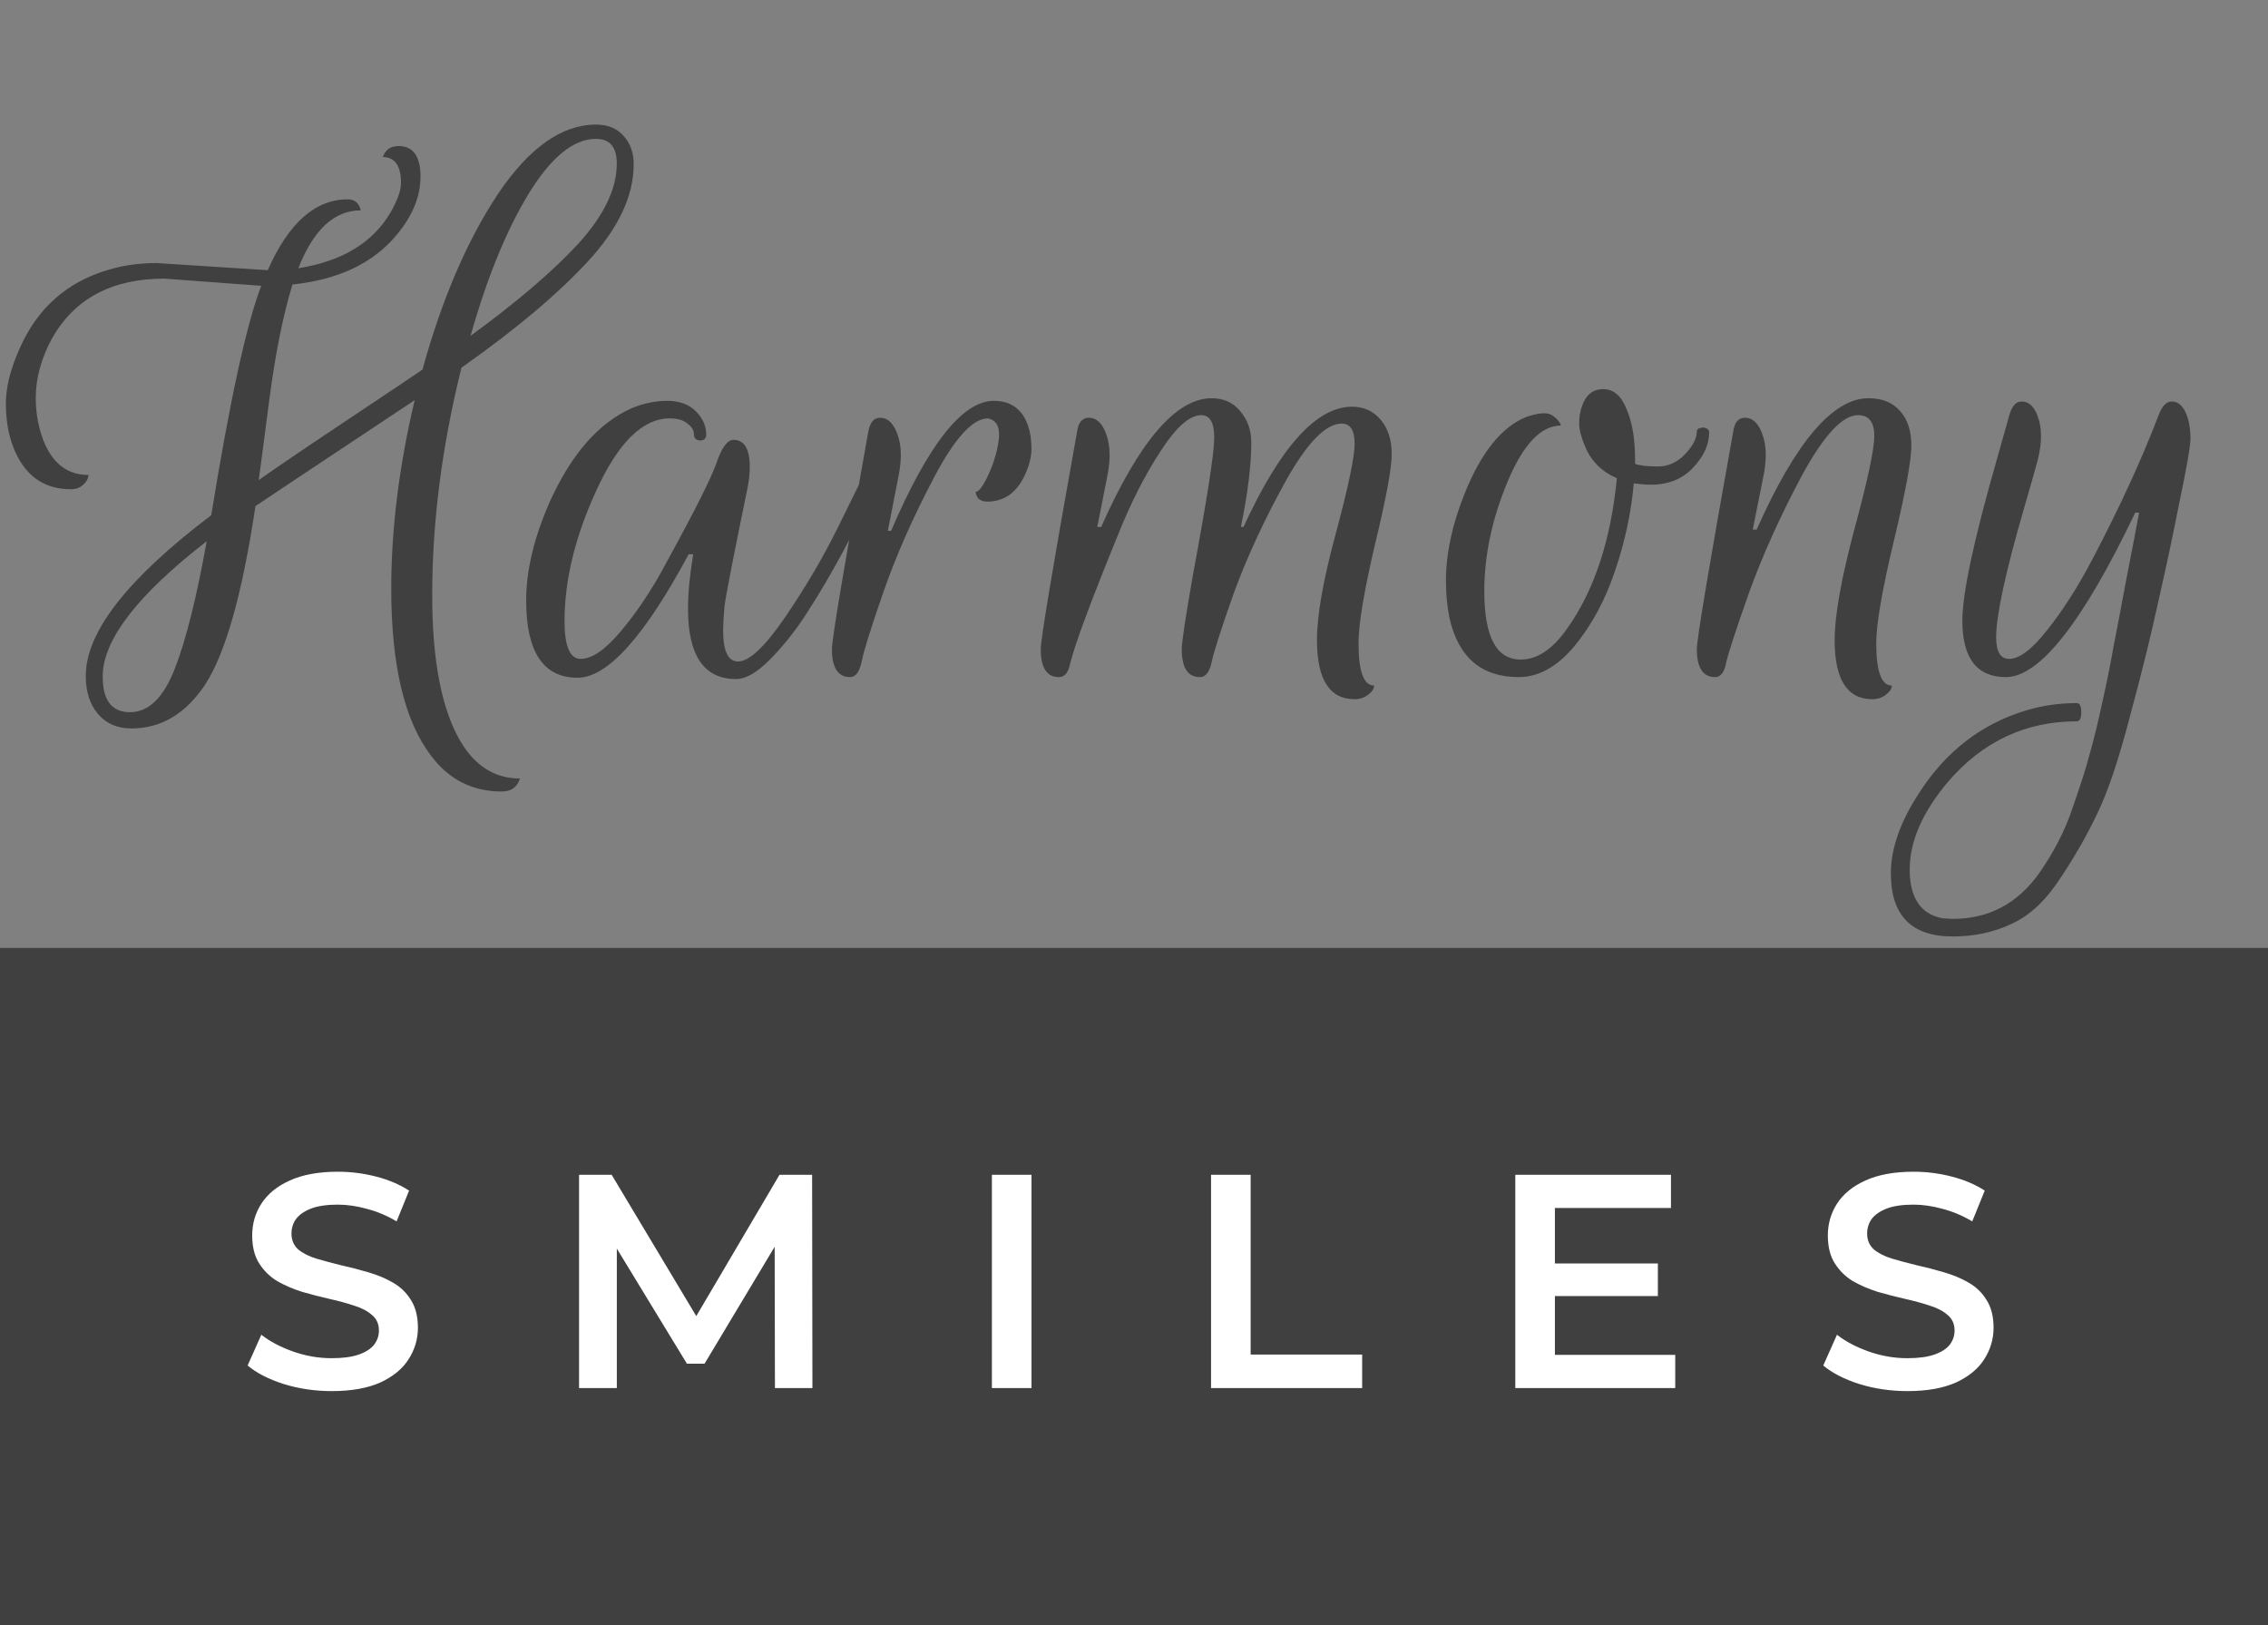
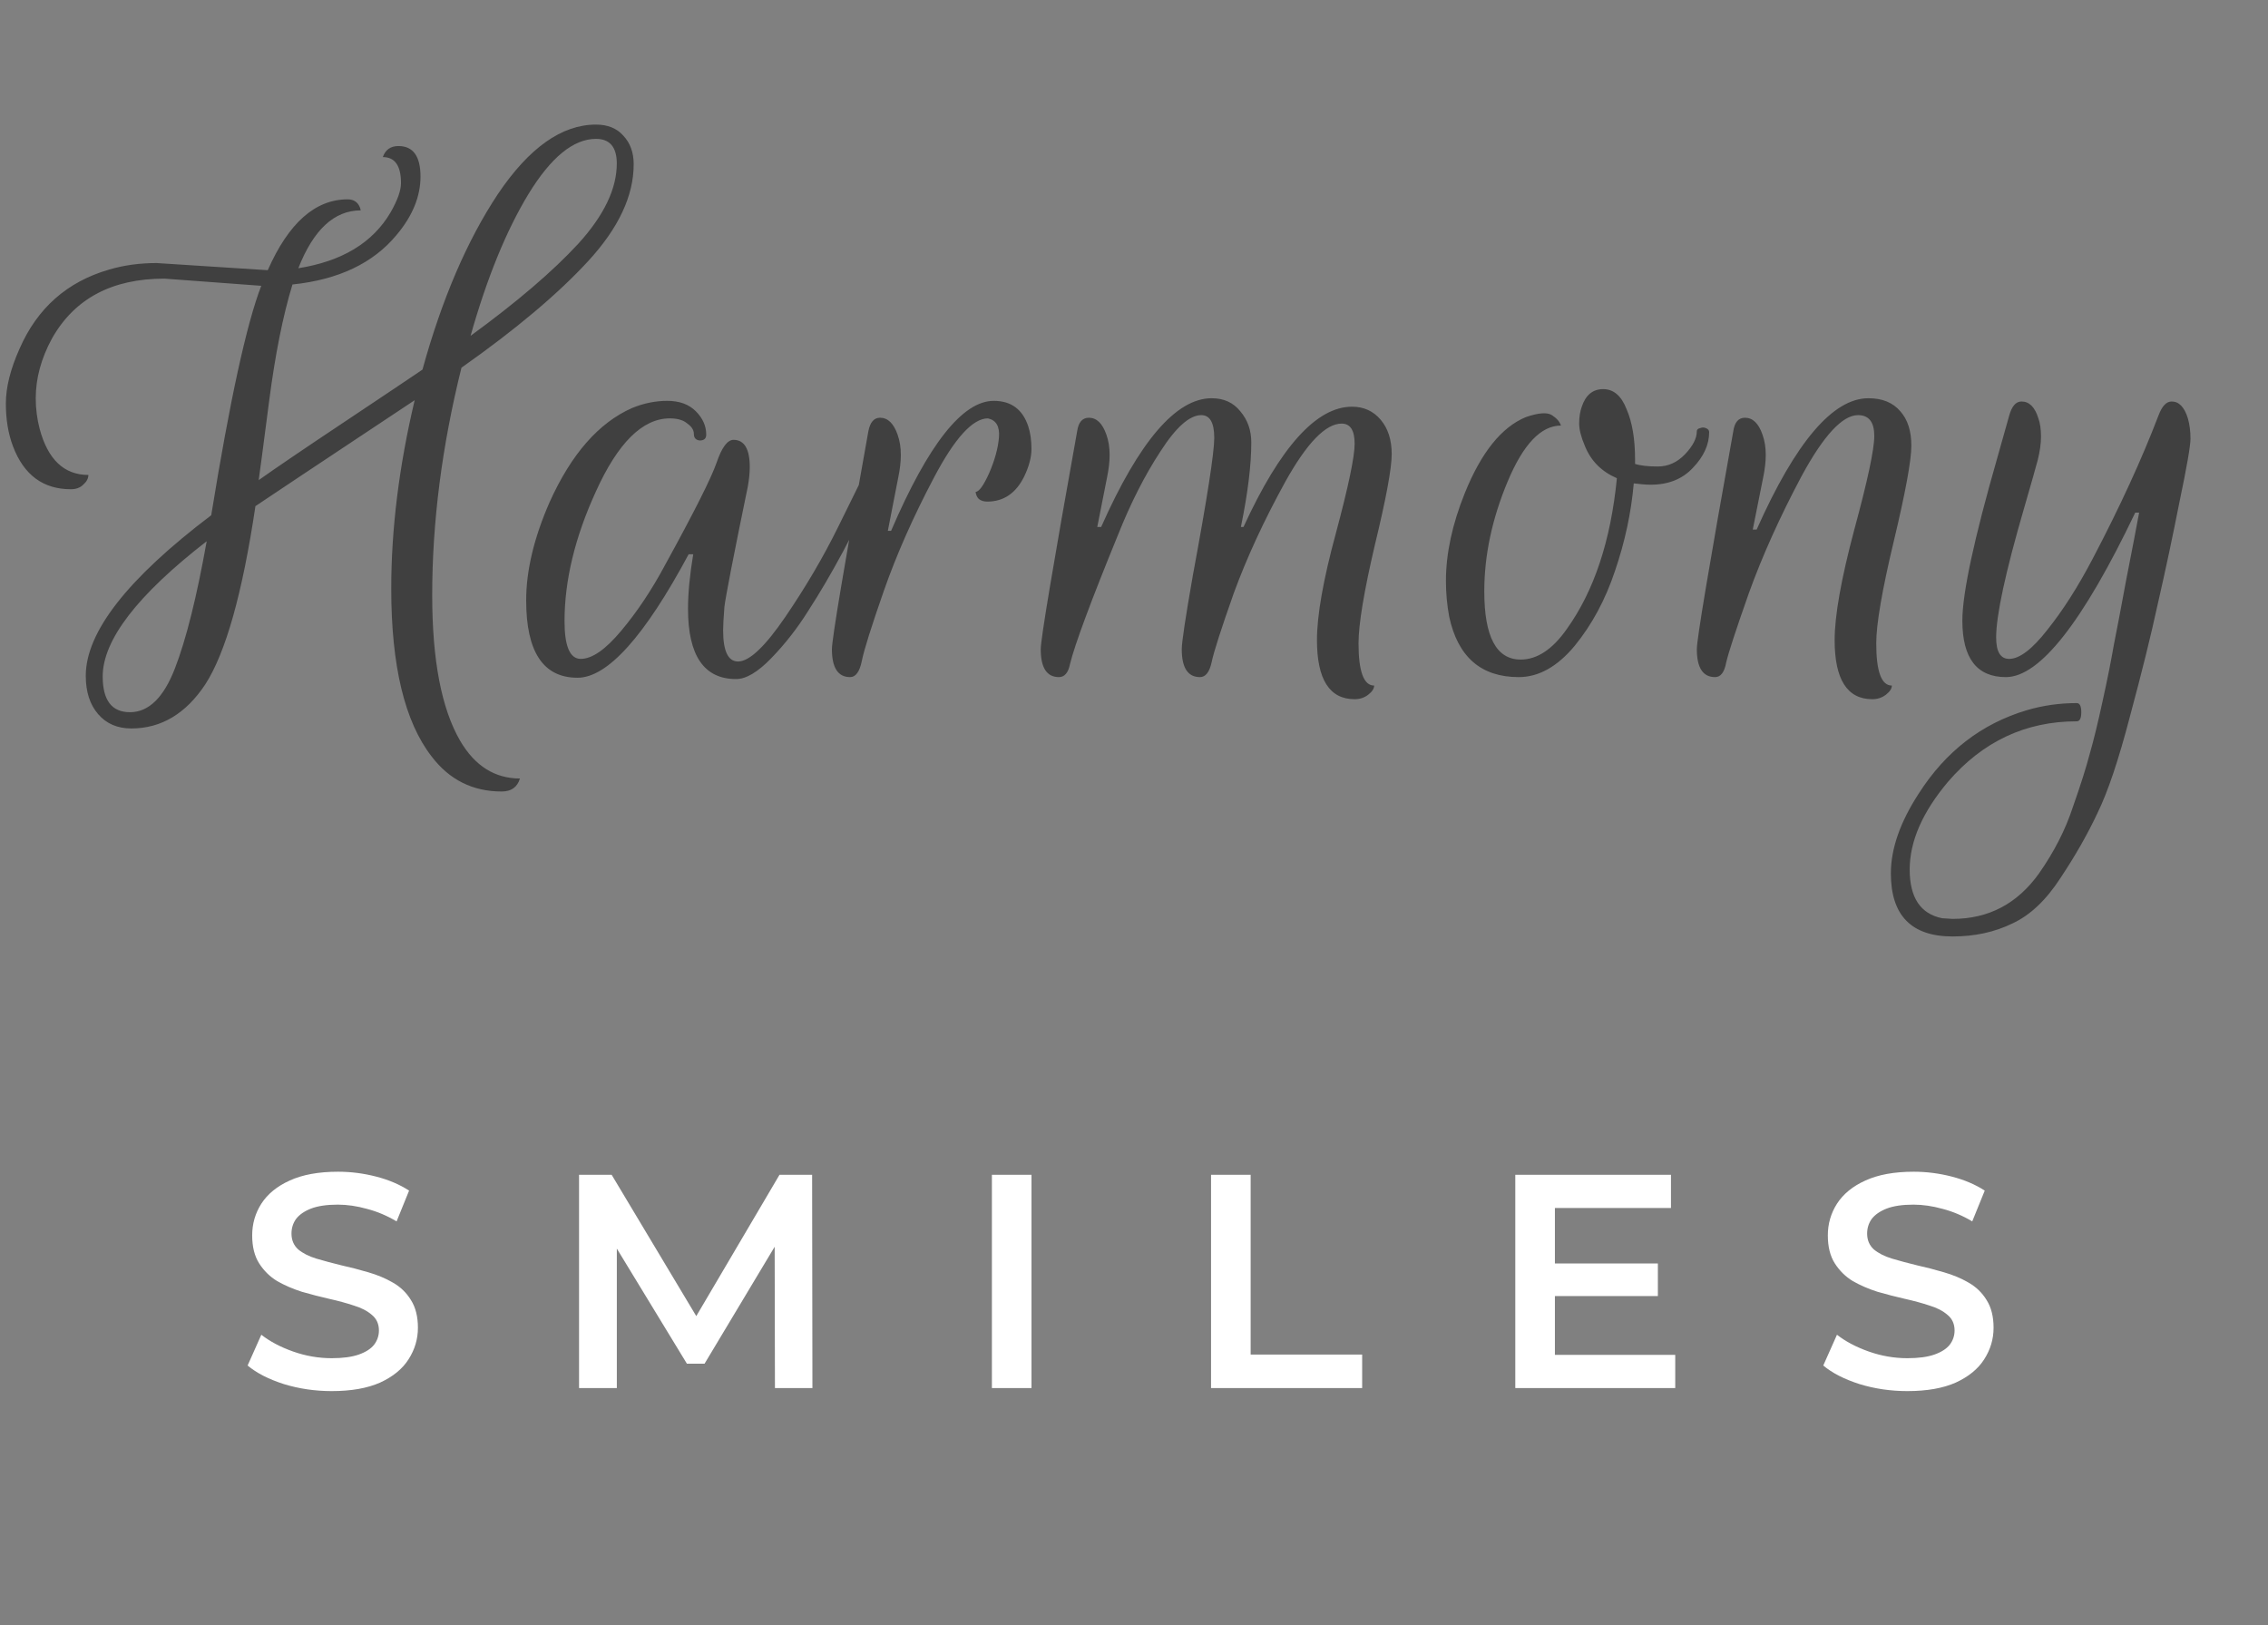
<svg xmlns="http://www.w3.org/2000/svg" width="67" height="48" viewBox="0 0 67 48" fill="none">
  <rect x="0" y="0" width="67" height="48" fill="#808080" stroke="none" />
  <path d="M4.627 7.77L7.91 7.981C8.525 6.586 9.312 5.888 10.272 5.888C10.451 5.888 10.573 5.971 10.637 6.138L10.656 6.214C9.875 6.214 9.261 6.784 8.813 7.923C10.106 7.718 11.014 7.168 11.539 6.272C11.744 5.914 11.846 5.626 11.846 5.408C11.846 4.896 11.667 4.64 11.309 4.64C11.386 4.422 11.539 4.314 11.77 4.314C12.205 4.314 12.422 4.614 12.422 5.216C12.422 5.805 12.186 6.381 11.712 6.944C11.021 7.776 9.997 8.262 8.64 8.403C8.358 9.325 8.128 10.477 7.949 11.859C7.77 13.242 7.667 14.016 7.642 14.182C8.128 13.837 8.966 13.267 10.157 12.474C11.347 11.68 12.122 11.162 12.48 10.918C13.056 8.832 13.798 7.104 14.707 5.734C15.629 4.365 16.595 3.68 17.606 3.68C17.952 3.68 18.221 3.789 18.413 4.006C18.618 4.224 18.72 4.506 18.72 4.851C18.72 5.786 18.272 6.739 17.376 7.712C16.48 8.685 15.232 9.734 13.632 10.861C13.056 13.178 12.768 15.418 12.768 17.581C12.768 19.501 13.043 20.934 13.594 21.882C14.029 22.624 14.618 22.995 15.36 22.995C15.283 23.251 15.104 23.379 14.822 23.379C13.965 23.379 13.274 23.034 12.749 22.342C11.955 21.318 11.558 19.667 11.558 17.389C11.558 15.622 11.789 13.766 12.25 11.821C9.357 13.741 7.789 14.784 7.546 14.95C7.162 17.523 6.669 19.277 6.067 20.211C5.491 21.082 4.762 21.517 3.878 21.517C3.469 21.517 3.142 21.376 2.899 21.094C2.656 20.813 2.534 20.435 2.534 19.962C2.534 18.669 3.77 17.088 6.24 15.219C6.79 11.827 7.283 9.568 7.718 8.442L4.858 8.23C3.309 8.23 2.202 8.819 1.536 9.997C1.216 10.586 1.056 11.174 1.056 11.763C1.056 12.07 1.094 12.371 1.171 12.666C1.414 13.574 1.894 14.029 2.611 14.029C2.611 14.131 2.56 14.227 2.458 14.317C2.368 14.406 2.246 14.451 2.093 14.451C1.274 14.451 0.704 14.029 0.384 13.184C0.243 12.813 0.173 12.39 0.173 11.917C0.173 11.443 0.307 10.906 0.576 10.304C1.101 9.101 1.984 8.32 3.226 7.962C3.661 7.834 4.128 7.77 4.627 7.77ZM18.221 4.832C18.221 4.346 18.016 4.102 17.606 4.102C16.941 4.102 16.275 4.646 15.61 5.734C14.957 6.81 14.387 8.205 13.901 9.92C15.27 8.922 16.333 8.013 17.088 7.194C17.843 6.362 18.221 5.574 18.221 4.832ZM3.034 19.981C3.034 20.685 3.302 21.037 3.84 21.037C4.39 21.037 4.832 20.608 5.165 19.75C5.498 18.893 5.811 17.638 6.106 15.987C4.058 17.574 3.034 18.906 3.034 19.981ZM17.061 20.019C16.05 20.019 15.544 19.258 15.544 17.734C15.544 16.851 15.775 15.885 16.235 14.835C16.875 13.414 17.688 12.486 18.674 12.051C19.019 11.91 19.365 11.84 19.711 11.84C20.069 11.84 20.351 11.942 20.555 12.147C20.76 12.352 20.863 12.582 20.863 12.838C20.863 12.954 20.799 13.011 20.671 13.011C20.555 12.998 20.498 12.934 20.498 12.819C20.498 12.704 20.434 12.602 20.306 12.512C20.191 12.41 20.018 12.358 19.787 12.358C18.981 12.358 18.251 13.082 17.599 14.528C16.984 15.872 16.677 17.146 16.677 18.349C16.677 19.091 16.837 19.462 17.157 19.462C17.49 19.462 17.887 19.187 18.347 18.637C18.821 18.074 19.256 17.421 19.653 16.678C20.511 15.117 21.016 14.112 21.17 13.664C21.323 13.216 21.49 12.992 21.669 12.992C21.989 12.992 22.149 13.261 22.149 13.798C22.149 13.965 22.13 14.157 22.091 14.374C21.669 16.422 21.439 17.606 21.4 17.926C21.375 18.246 21.362 18.477 21.362 18.618C21.362 19.232 21.509 19.539 21.803 19.539C22.136 19.539 22.603 19.098 23.205 18.214C23.807 17.331 24.325 16.448 24.76 15.565L25.413 14.24H25.931C25.855 14.394 25.752 14.605 25.624 14.874C25.509 15.13 25.272 15.597 24.914 16.275C24.555 16.941 24.21 17.53 23.877 18.042C23.557 18.554 23.192 19.021 22.783 19.443C22.386 19.853 22.04 20.058 21.746 20.058C20.799 20.058 20.325 19.366 20.325 17.984C20.325 17.523 20.376 16.986 20.479 16.371H20.344C19.039 18.803 17.944 20.019 17.061 20.019ZM25.114 20C24.756 20 24.576 19.725 24.576 19.174C24.576 18.88 24.935 16.736 25.652 12.742C25.703 12.474 25.818 12.339 25.997 12.339C26.228 12.339 26.4 12.506 26.516 12.838C26.58 13.018 26.612 13.216 26.612 13.434C26.612 13.638 26.586 13.862 26.535 14.106L26.228 15.68H26.324C27.424 13.12 28.436 11.84 29.357 11.84C29.869 11.84 30.208 12.09 30.375 12.589C30.439 12.781 30.471 13.005 30.471 13.261C30.471 13.504 30.4 13.773 30.26 14.067C30.016 14.566 29.652 14.816 29.165 14.816C29.063 14.816 28.98 14.79 28.916 14.739C28.864 14.688 28.832 14.618 28.82 14.528C28.922 14.528 29.056 14.342 29.223 13.971C29.389 13.587 29.485 13.235 29.511 12.915C29.536 12.595 29.428 12.41 29.184 12.358C28.736 12.358 28.205 12.941 27.591 14.106C26.976 15.27 26.484 16.384 26.112 17.446C25.741 18.509 25.524 19.2 25.46 19.52C25.396 19.84 25.28 20 25.114 20ZM31.282 20C30.924 20 30.745 19.725 30.745 19.174C30.745 18.88 31.103 16.736 31.82 12.742C31.858 12.474 31.974 12.339 32.166 12.339C32.396 12.339 32.569 12.506 32.684 12.838C32.748 13.018 32.78 13.216 32.78 13.434C32.78 13.638 32.754 13.862 32.703 14.106L32.415 15.565H32.53C33.657 13.03 34.745 11.763 35.794 11.763C36.153 11.763 36.434 11.891 36.639 12.147C36.857 12.403 36.965 12.71 36.965 13.069C36.965 13.734 36.863 14.566 36.658 15.565H36.735C37.823 13.197 38.892 12.013 39.941 12.013C40.287 12.013 40.569 12.141 40.786 12.397C41.004 12.653 41.113 12.992 41.113 13.414C41.113 13.837 40.946 14.733 40.614 16.102C40.294 17.472 40.133 18.438 40.133 19.002C40.133 19.834 40.287 20.25 40.594 20.25C40.594 20.339 40.537 20.429 40.422 20.518C40.306 20.608 40.172 20.653 40.018 20.653C39.276 20.653 38.905 20.07 38.905 18.906C38.905 18.176 39.09 17.126 39.462 15.757C39.833 14.374 40.018 13.491 40.018 13.107C40.018 12.71 39.89 12.512 39.634 12.512C39.161 12.512 38.604 13.088 37.964 14.24C37.337 15.379 36.831 16.474 36.447 17.523C36.076 18.573 35.858 19.251 35.794 19.558C35.73 19.853 35.615 20 35.449 20C35.09 20 34.911 19.725 34.911 19.174C34.911 18.97 35.02 18.246 35.237 17.005C35.66 14.726 35.871 13.37 35.871 12.934C35.871 12.486 35.743 12.262 35.487 12.262C35.142 12.262 34.738 12.621 34.278 13.338C33.817 14.042 33.401 14.861 33.029 15.795C32.223 17.766 31.75 19.04 31.609 19.616C31.558 19.872 31.449 20 31.282 20ZM43.848 17.466C43.848 18.81 44.206 19.482 44.923 19.482C45.409 19.482 45.864 19.181 46.286 18.579C47.093 17.453 47.585 15.968 47.765 14.125C47.317 13.933 47.003 13.619 46.824 13.184C46.709 12.915 46.651 12.691 46.651 12.512C46.651 12.32 46.677 12.154 46.728 12.013C46.843 11.667 47.054 11.494 47.361 11.494C47.669 11.494 47.899 11.693 48.053 12.09C48.219 12.474 48.302 12.966 48.302 13.568C48.302 13.606 48.302 13.651 48.302 13.702C48.456 13.754 48.68 13.779 48.974 13.779C49.281 13.779 49.55 13.658 49.781 13.414C50.011 13.171 50.126 12.947 50.126 12.742C50.126 12.691 50.158 12.659 50.222 12.646C50.286 12.621 50.344 12.621 50.395 12.646C50.459 12.672 50.491 12.71 50.491 12.762C50.491 13.133 50.331 13.485 50.011 13.818C49.704 14.15 49.288 14.317 48.763 14.317C48.635 14.317 48.469 14.304 48.264 14.278C48.187 15.149 48.001 16.013 47.707 16.87C47.425 17.715 47.029 18.451 46.517 19.078C46.005 19.693 45.454 20 44.865 20C43.752 20 43.067 19.405 42.811 18.214C42.747 17.869 42.715 17.517 42.715 17.158C42.715 16.352 42.901 15.488 43.272 14.566C43.758 13.363 44.36 12.614 45.077 12.32C45.448 12.192 45.704 12.173 45.845 12.262C45.985 12.352 46.075 12.454 46.113 12.57C45.525 12.57 45 13.12 44.539 14.221C44.078 15.322 43.848 16.403 43.848 17.466ZM50.665 20C50.307 20 50.127 19.725 50.127 19.174C50.127 18.88 50.486 16.736 51.203 12.742C51.241 12.474 51.356 12.339 51.548 12.339C51.779 12.339 51.952 12.506 52.067 12.838C52.131 13.018 52.163 13.216 52.163 13.434C52.163 13.638 52.137 13.862 52.086 14.106L51.779 15.642H51.894C53.046 13.056 54.147 11.763 55.196 11.763C55.606 11.763 55.919 11.891 56.137 12.147C56.355 12.39 56.464 12.73 56.464 13.165C56.464 13.6 56.291 14.541 55.945 15.987C55.599 17.434 55.427 18.438 55.427 19.002C55.427 19.834 55.58 20.25 55.888 20.25C55.888 20.339 55.83 20.429 55.715 20.518C55.599 20.608 55.465 20.653 55.312 20.653C54.569 20.653 54.198 20.07 54.198 18.906C54.198 18.189 54.39 17.107 54.774 15.661C55.171 14.202 55.369 13.274 55.369 12.877C55.369 12.467 55.209 12.262 54.889 12.262C54.428 12.262 53.871 12.864 53.219 14.067C52.579 15.27 52.06 16.422 51.663 17.523C51.279 18.611 51.056 19.296 50.992 19.578C50.94 19.859 50.831 20 50.665 20ZM57.683 27.661C56.467 27.661 55.859 27.04 55.859 25.798C55.859 25.069 56.134 24.282 56.684 23.437C57.478 22.195 58.54 21.376 59.871 20.979C60.345 20.838 60.838 20.768 61.35 20.768C61.439 20.768 61.484 20.858 61.484 21.037C61.484 21.216 61.439 21.306 61.35 21.306C59.839 21.306 58.572 21.901 57.548 23.091C56.793 23.987 56.415 24.851 56.415 25.683C56.415 26.515 56.735 26.995 57.375 27.123L57.683 27.142C58.745 27.142 59.596 26.694 60.236 25.798C60.684 25.158 61.017 24.506 61.235 23.84C61.465 23.187 61.631 22.662 61.734 22.266C61.849 21.869 61.977 21.344 62.118 20.691C62.259 20.051 62.367 19.507 62.444 19.059C62.534 18.611 62.655 17.971 62.809 17.139C62.975 16.294 63.103 15.629 63.193 15.142H63.078C61.529 18.381 60.255 20 59.257 20C58.399 20 57.971 19.443 57.971 18.33C57.971 17.523 58.316 15.917 59.007 13.51C59.161 12.96 59.276 12.55 59.353 12.282C59.43 12 59.551 11.859 59.718 11.859C59.948 11.859 60.115 12.026 60.217 12.358C60.268 12.499 60.294 12.678 60.294 12.896C60.294 13.101 60.262 13.331 60.198 13.587C60.134 13.83 59.999 14.304 59.795 15.008C59.244 16.902 58.969 18.176 58.969 18.829C58.969 19.251 59.097 19.462 59.353 19.462C59.66 19.462 60.038 19.174 60.486 18.598C60.947 18.022 61.395 17.318 61.83 16.486C62.623 14.976 63.27 13.568 63.769 12.262C63.871 11.994 63.999 11.859 64.153 11.859C64.371 11.859 64.531 12.026 64.633 12.358C64.684 12.538 64.71 12.736 64.71 12.954C64.71 13.171 64.601 13.798 64.383 14.835C64.179 15.872 63.967 16.864 63.75 17.811C63.545 18.758 63.27 19.872 62.924 21.152C62.591 22.432 62.271 23.386 61.964 24.013C61.67 24.64 61.305 25.28 60.87 25.933C60.447 26.586 59.974 27.034 59.449 27.277C58.924 27.533 58.335 27.661 57.683 27.661Z" fill="#404040" />
-   <rect width="67" height="20" transform="translate(0 28)" fill="#404040" />
  <path d="M9.799 41.09C9.307 41.09 8.836 41.021 8.386 40.883C7.936 40.739 7.579 40.556 7.315 40.334L7.72 39.425C7.972 39.623 8.284 39.788 8.656 39.92C9.028 40.052 9.409 40.118 9.799 40.118C10.129 40.118 10.396 40.082 10.6 40.01C10.804 39.938 10.954 39.842 11.05 39.722C11.146 39.596 11.194 39.455 11.194 39.299C11.194 39.107 11.125 38.954 10.987 38.84C10.849 38.72 10.669 38.627 10.447 38.561C10.231 38.489 9.988 38.423 9.718 38.363C9.454 38.303 9.187 38.234 8.917 38.156C8.653 38.072 8.41 37.967 8.188 37.841C7.972 37.709 7.795 37.535 7.657 37.319C7.519 37.103 7.45 36.827 7.45 36.491C7.45 36.149 7.54 35.837 7.72 35.555C7.906 35.267 8.185 35.039 8.557 34.871C8.935 34.697 9.412 34.61 9.988 34.61C10.366 34.61 10.741 34.658 11.113 34.754C11.485 34.85 11.809 34.988 12.085 35.168L11.716 36.077C11.434 35.909 11.143 35.786 10.843 35.708C10.543 35.624 10.255 35.582 9.979 35.582C9.655 35.582 9.391 35.621 9.187 35.699C8.989 35.777 8.842 35.879 8.746 36.005C8.656 36.131 8.611 36.275 8.611 36.437C8.611 36.629 8.677 36.785 8.809 36.905C8.947 37.019 9.124 37.109 9.34 37.175C9.562 37.241 9.808 37.307 10.078 37.373C10.348 37.433 10.615 37.502 10.879 37.58C11.149 37.658 11.392 37.76 11.608 37.886C11.83 38.012 12.007 38.183 12.139 38.399C12.277 38.615 12.346 38.888 12.346 39.218C12.346 39.554 12.253 39.866 12.067 40.154C11.887 40.436 11.608 40.664 11.23 40.838C10.852 41.006 10.375 41.09 9.799 41.09ZM17.106 41V34.7H18.069L20.823 39.299H20.319L23.028 34.7H23.991L24 41H22.893L22.884 36.437H23.118L20.814 40.28H20.292L17.952 36.437H18.222V41H17.106ZM29.302 41V34.7H30.472V41H29.302ZM35.776 41V34.7H36.946V40.01H40.24V41H35.776ZM45.844 37.319H48.976V38.282H45.844V37.319ZM45.934 40.019H49.489V41H44.764V34.7H49.363V35.681H45.934V40.019ZM56.346 41.09C55.854 41.09 55.383 41.021 54.933 40.883C54.483 40.739 54.126 40.556 53.862 40.334L54.267 39.425C54.519 39.623 54.831 39.788 55.203 39.92C55.575 40.052 55.956 40.118 56.346 40.118C56.676 40.118 56.943 40.082 57.147 40.01C57.351 39.938 57.501 39.842 57.597 39.722C57.693 39.596 57.741 39.455 57.741 39.299C57.741 39.107 57.672 38.954 57.534 38.84C57.396 38.72 57.216 38.627 56.994 38.561C56.778 38.489 56.535 38.423 56.265 38.363C56.001 38.303 55.734 38.234 55.464 38.156C55.2 38.072 54.957 37.967 54.735 37.841C54.519 37.709 54.342 37.535 54.204 37.319C54.066 37.103 53.997 36.827 53.997 36.491C53.997 36.149 54.087 35.837 54.267 35.555C54.453 35.267 54.732 35.039 55.104 34.871C55.482 34.697 55.959 34.61 56.535 34.61C56.913 34.61 57.288 34.658 57.66 34.754C58.032 34.85 58.356 34.988 58.632 35.168L58.263 36.077C57.981 35.909 57.69 35.786 57.39 35.708C57.09 35.624 56.802 35.582 56.526 35.582C56.202 35.582 55.938 35.621 55.734 35.699C55.536 35.777 55.389 35.879 55.293 36.005C55.203 36.131 55.158 36.275 55.158 36.437C55.158 36.629 55.224 36.785 55.356 36.905C55.494 37.019 55.671 37.109 55.887 37.175C56.109 37.241 56.355 37.307 56.625 37.373C56.895 37.433 57.162 37.502 57.426 37.58C57.696 37.658 57.939 37.76 58.155 37.886C58.377 38.012 58.554 38.183 58.686 38.399C58.824 38.615 58.893 38.888 58.893 39.218C58.893 39.554 58.8 39.866 58.614 40.154C58.434 40.436 58.155 40.664 57.777 40.838C57.399 41.006 56.922 41.09 56.346 41.09Z" fill="white" />
</svg>